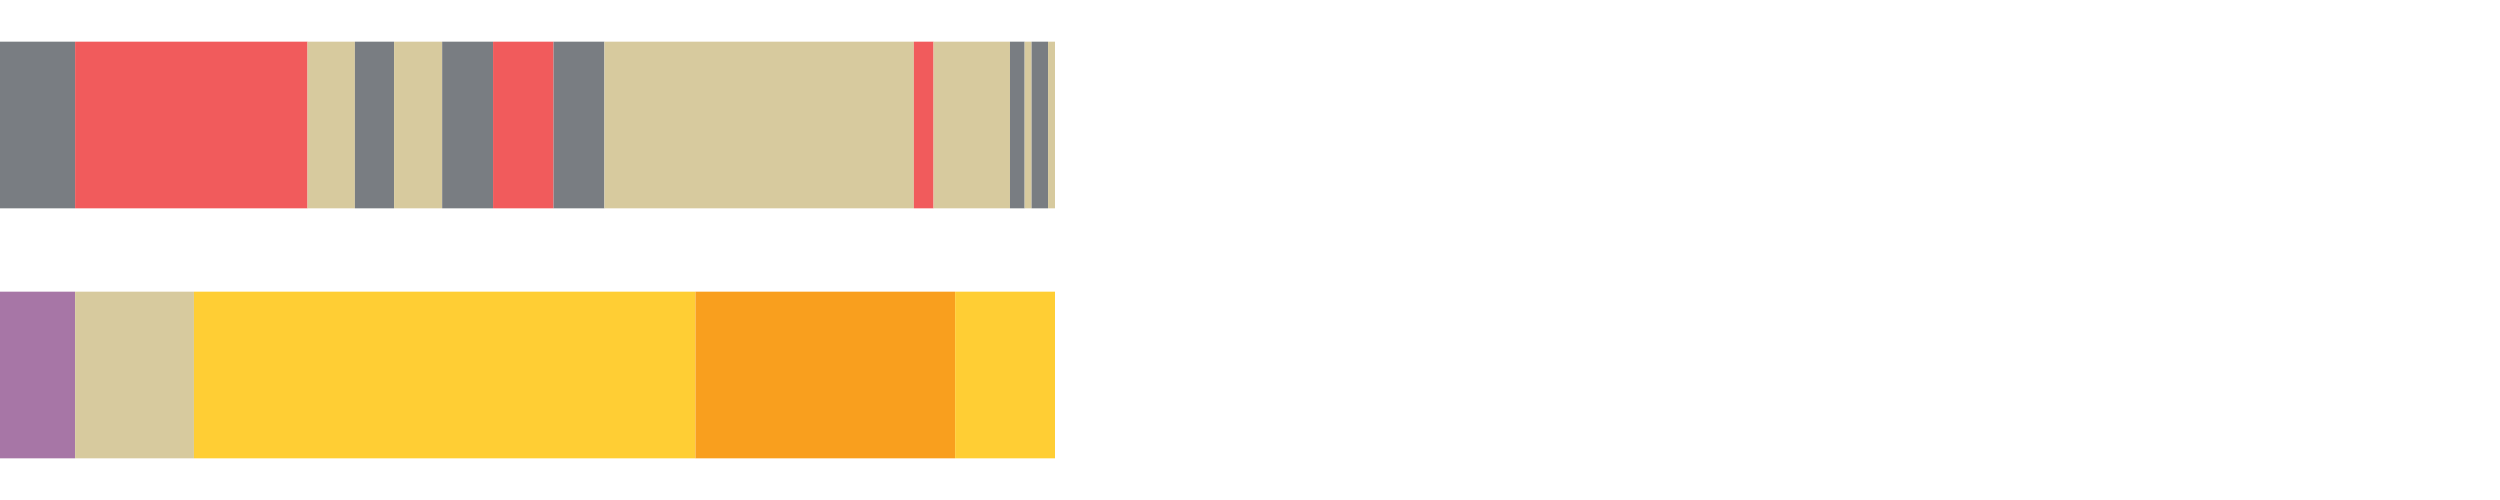
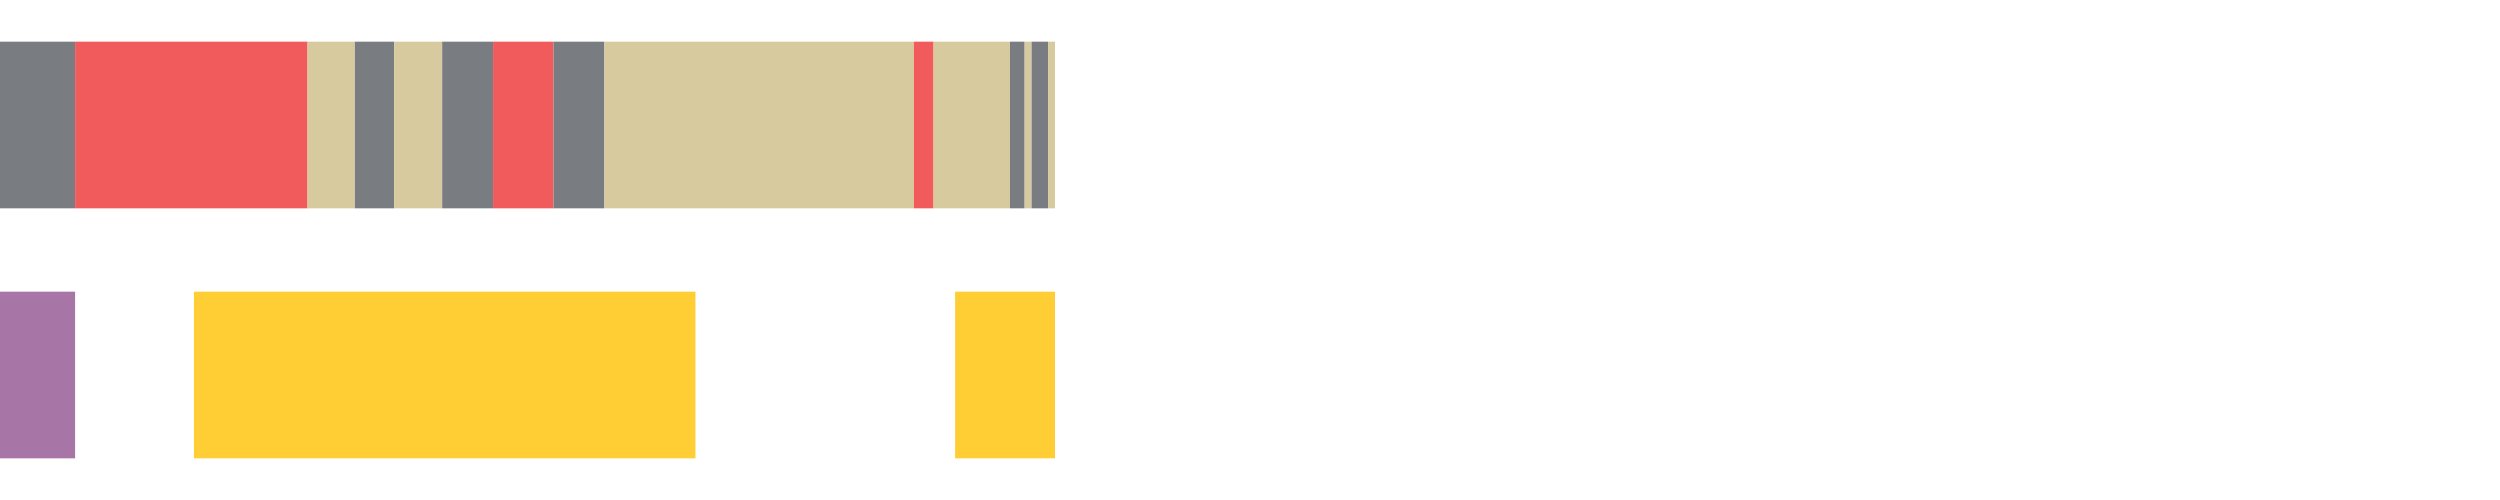
<svg xmlns="http://www.w3.org/2000/svg" width="1080pt" height="216pt" viewBox="0 0 1080 216" version="1.1">
  <g>
-     <path style="stroke:none;fill-rule:nonzero;fill:#797D82;fill-opacity:1;" d="M 0.0 18 L 0.0 90 L 32.444 90 L 32.444 18 Z M 0.0 18" />
+     <path style="stroke:none;fill-rule:nonzero;fill:#797D82;fill-opacity:1;" d="M 0.0 18 L 0.0 90 L 32.444 90 L 32.444 18 M 0.0 18" />
    <path style="stroke:none;fill-rule:nonzero;fill:#F15B5C;fill-opacity:1;" d="M 32.444 18 L 32.444 90 L 132.847 90 L 132.847 18 Z M 32.444 18" />
    <path style="stroke:none;fill-rule:nonzero;fill:#D7CA9E;fill-opacity:1;" d="M 132.847 18 L 132.847 90 L 153.317 90 L 153.317 18 Z M 132.847 18" />
    <path style="stroke:none;fill-rule:nonzero;fill:#797D82;fill-opacity:1;" d="M 153.317 18 L 153.317 90 L 170.246 90 L 170.246 18 Z M 153.317 18" />
    <path style="stroke:none;fill-rule:nonzero;fill:#D7CA9E;fill-opacity:1;" d="M 170.246 18 L 170.246 90 L 191.019 90 L 191.019 18 Z M 170.246 18" />
    <path style="stroke:none;fill-rule:nonzero;fill:#797D82;fill-opacity:1;" d="M 191.019 18 L 191.019 90 L 213.004 90 L 213.004 18 Z M 191.019 18" />
    <path style="stroke:none;fill-rule:nonzero;fill:#F15B5C;fill-opacity:1;" d="M 213.004 18 L 213.004 90 L 239.134 90 L 239.134 18 Z M 213.004 18" />
    <path style="stroke:none;fill-rule:nonzero;fill:#797D82;fill-opacity:1;" d="M 239.134 18 L 239.134 90 L 261.094 90 L 261.094 18 Z M 239.134 18" />
    <path style="stroke:none;fill-rule:nonzero;fill:#D7CA9E;fill-opacity:1;" d="M 261.094 18 L 261.094 90 L 394.785 90 L 394.785 18 Z M 261.094 18" />
    <path style="stroke:none;fill-rule:nonzero;fill:#F15B5C;fill-opacity:1;" d="M 394.785 18 L 394.785 90 L 403.287 90 L 403.287 18 Z M 394.785 18" />
    <path style="stroke:none;fill-rule:nonzero;fill:#D7CA9E;fill-opacity:1;" d="M 403.287 18 L 403.287 90 L 436.314 90 L 436.314 18 Z M 403.287 18" />
    <path style="stroke:none;fill-rule:nonzero;fill:#797D82;fill-opacity:1;" d="M 436.314 18 L 436.314 90 L 442.639 90 L 442.639 18 Z M 436.314 18" />
    <path style="stroke:none;fill-rule:nonzero;fill:#D7CA9E;fill-opacity:1;" d="M 442.639 18 L 442.639 90 L 445.651 90 L 445.651 18 Z M 442.639 18" />
    <path style="stroke:none;fill-rule:nonzero;fill:#797D82;fill-opacity:1;" d="M 445.651 18 L 445.651 90 L 452.76 90 L 452.76 18 Z M 445.651 18" />
    <path style="stroke:none;fill-rule:nonzero;fill:#D7CA9E;fill-opacity:1;" d="M 452.76 18 L 452.76 90 L 455.758 90 L 455.758 18 Z M 452.76 18" />
    <path style="stroke:none;fill-rule:nonzero;fill:#A776A6;fill-opacity:1;" d="M 0.0 126 L 0.0 198 L 32.444 198 L 32.444 126 Z M 0.0 126" />
-     <path style="stroke:none;fill-rule:nonzero;fill:#D7CA9E;fill-opacity:1;" d="M 32.444 126 L 32.444 198 L 83.782 198 L 83.782 126 Z M 32.444 126" />
    <path style="stroke:none;fill-rule:nonzero;fill:#FFCE34;fill-opacity:1;" d="M 83.782 126 L 83.782 198 L 300.445 198 L 300.445 126 Z M 83.782 126" />
-     <path style="stroke:none;fill-rule:nonzero;fill:#F99F1E;fill-opacity:1;" d="M 300.445 126 L 300.445 198 L 412.616 198 L 412.616 126 Z M 300.445 126" />
    <path style="stroke:none;fill-rule:nonzero;fill:#FFCE34;fill-opacity:1;" d="M 412.616 126 L 412.616 198 L 455.758 198 L 455.758 126 Z M 412.616 126" />
  </g>
</svg>